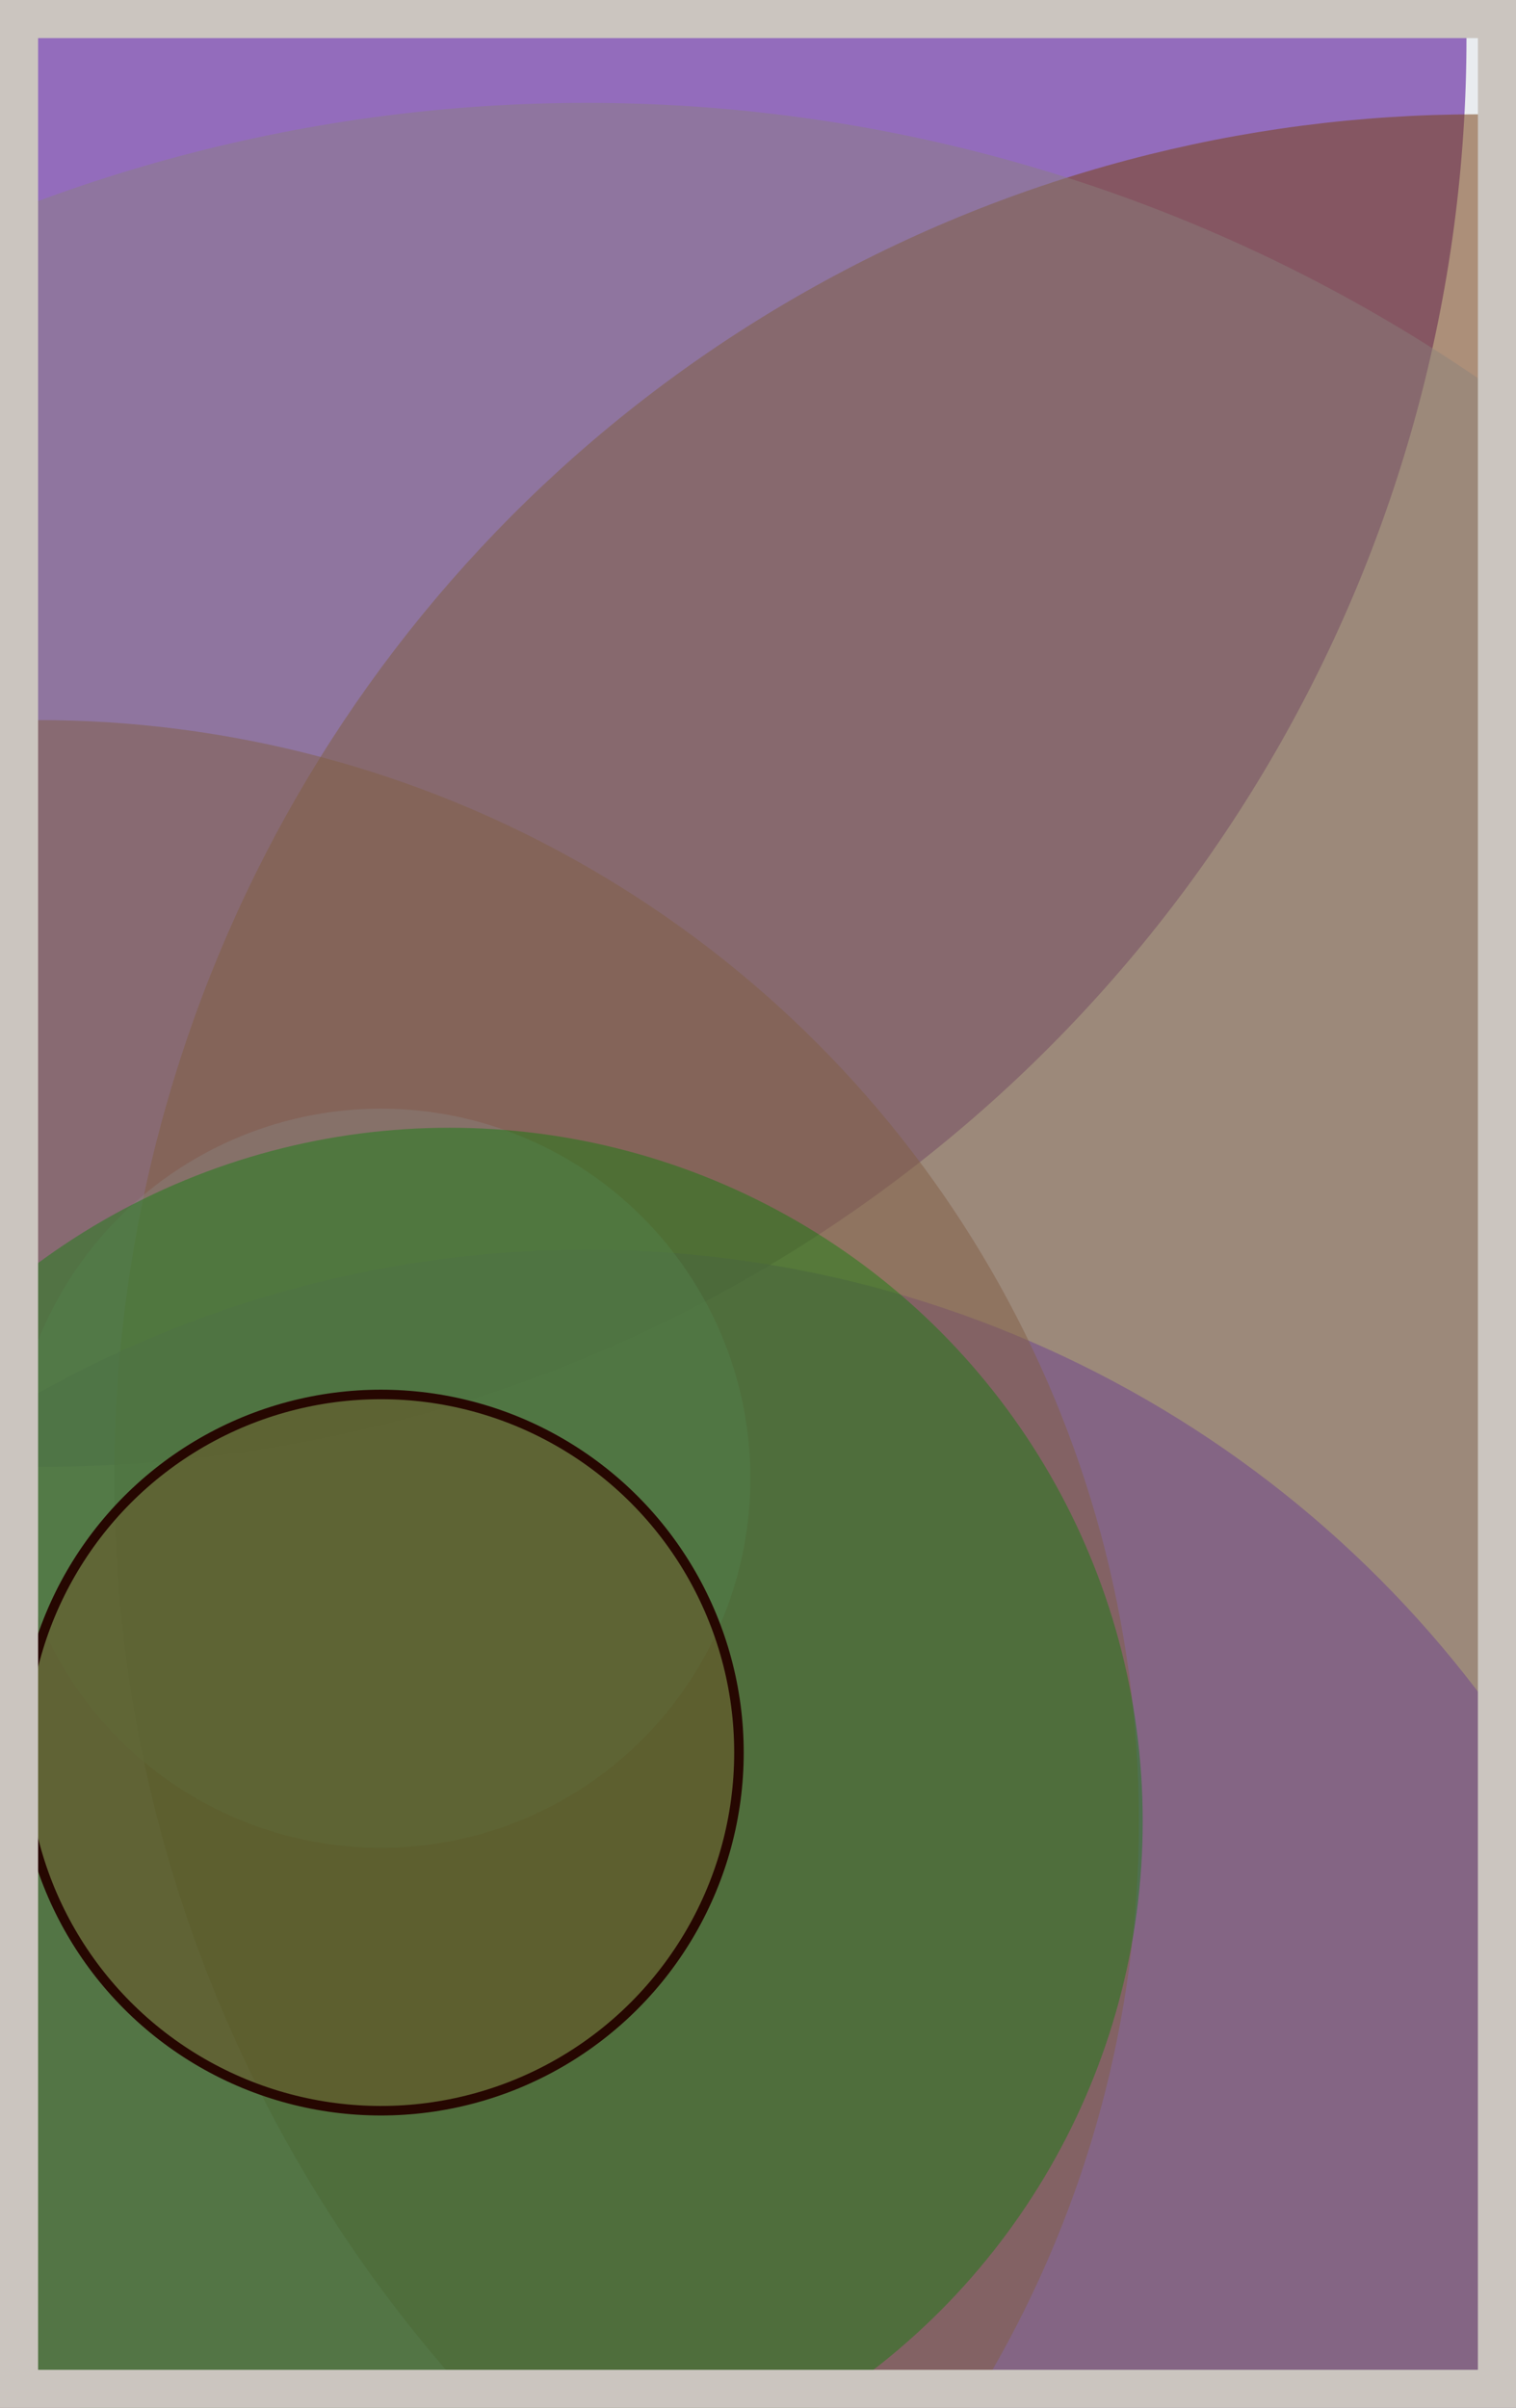
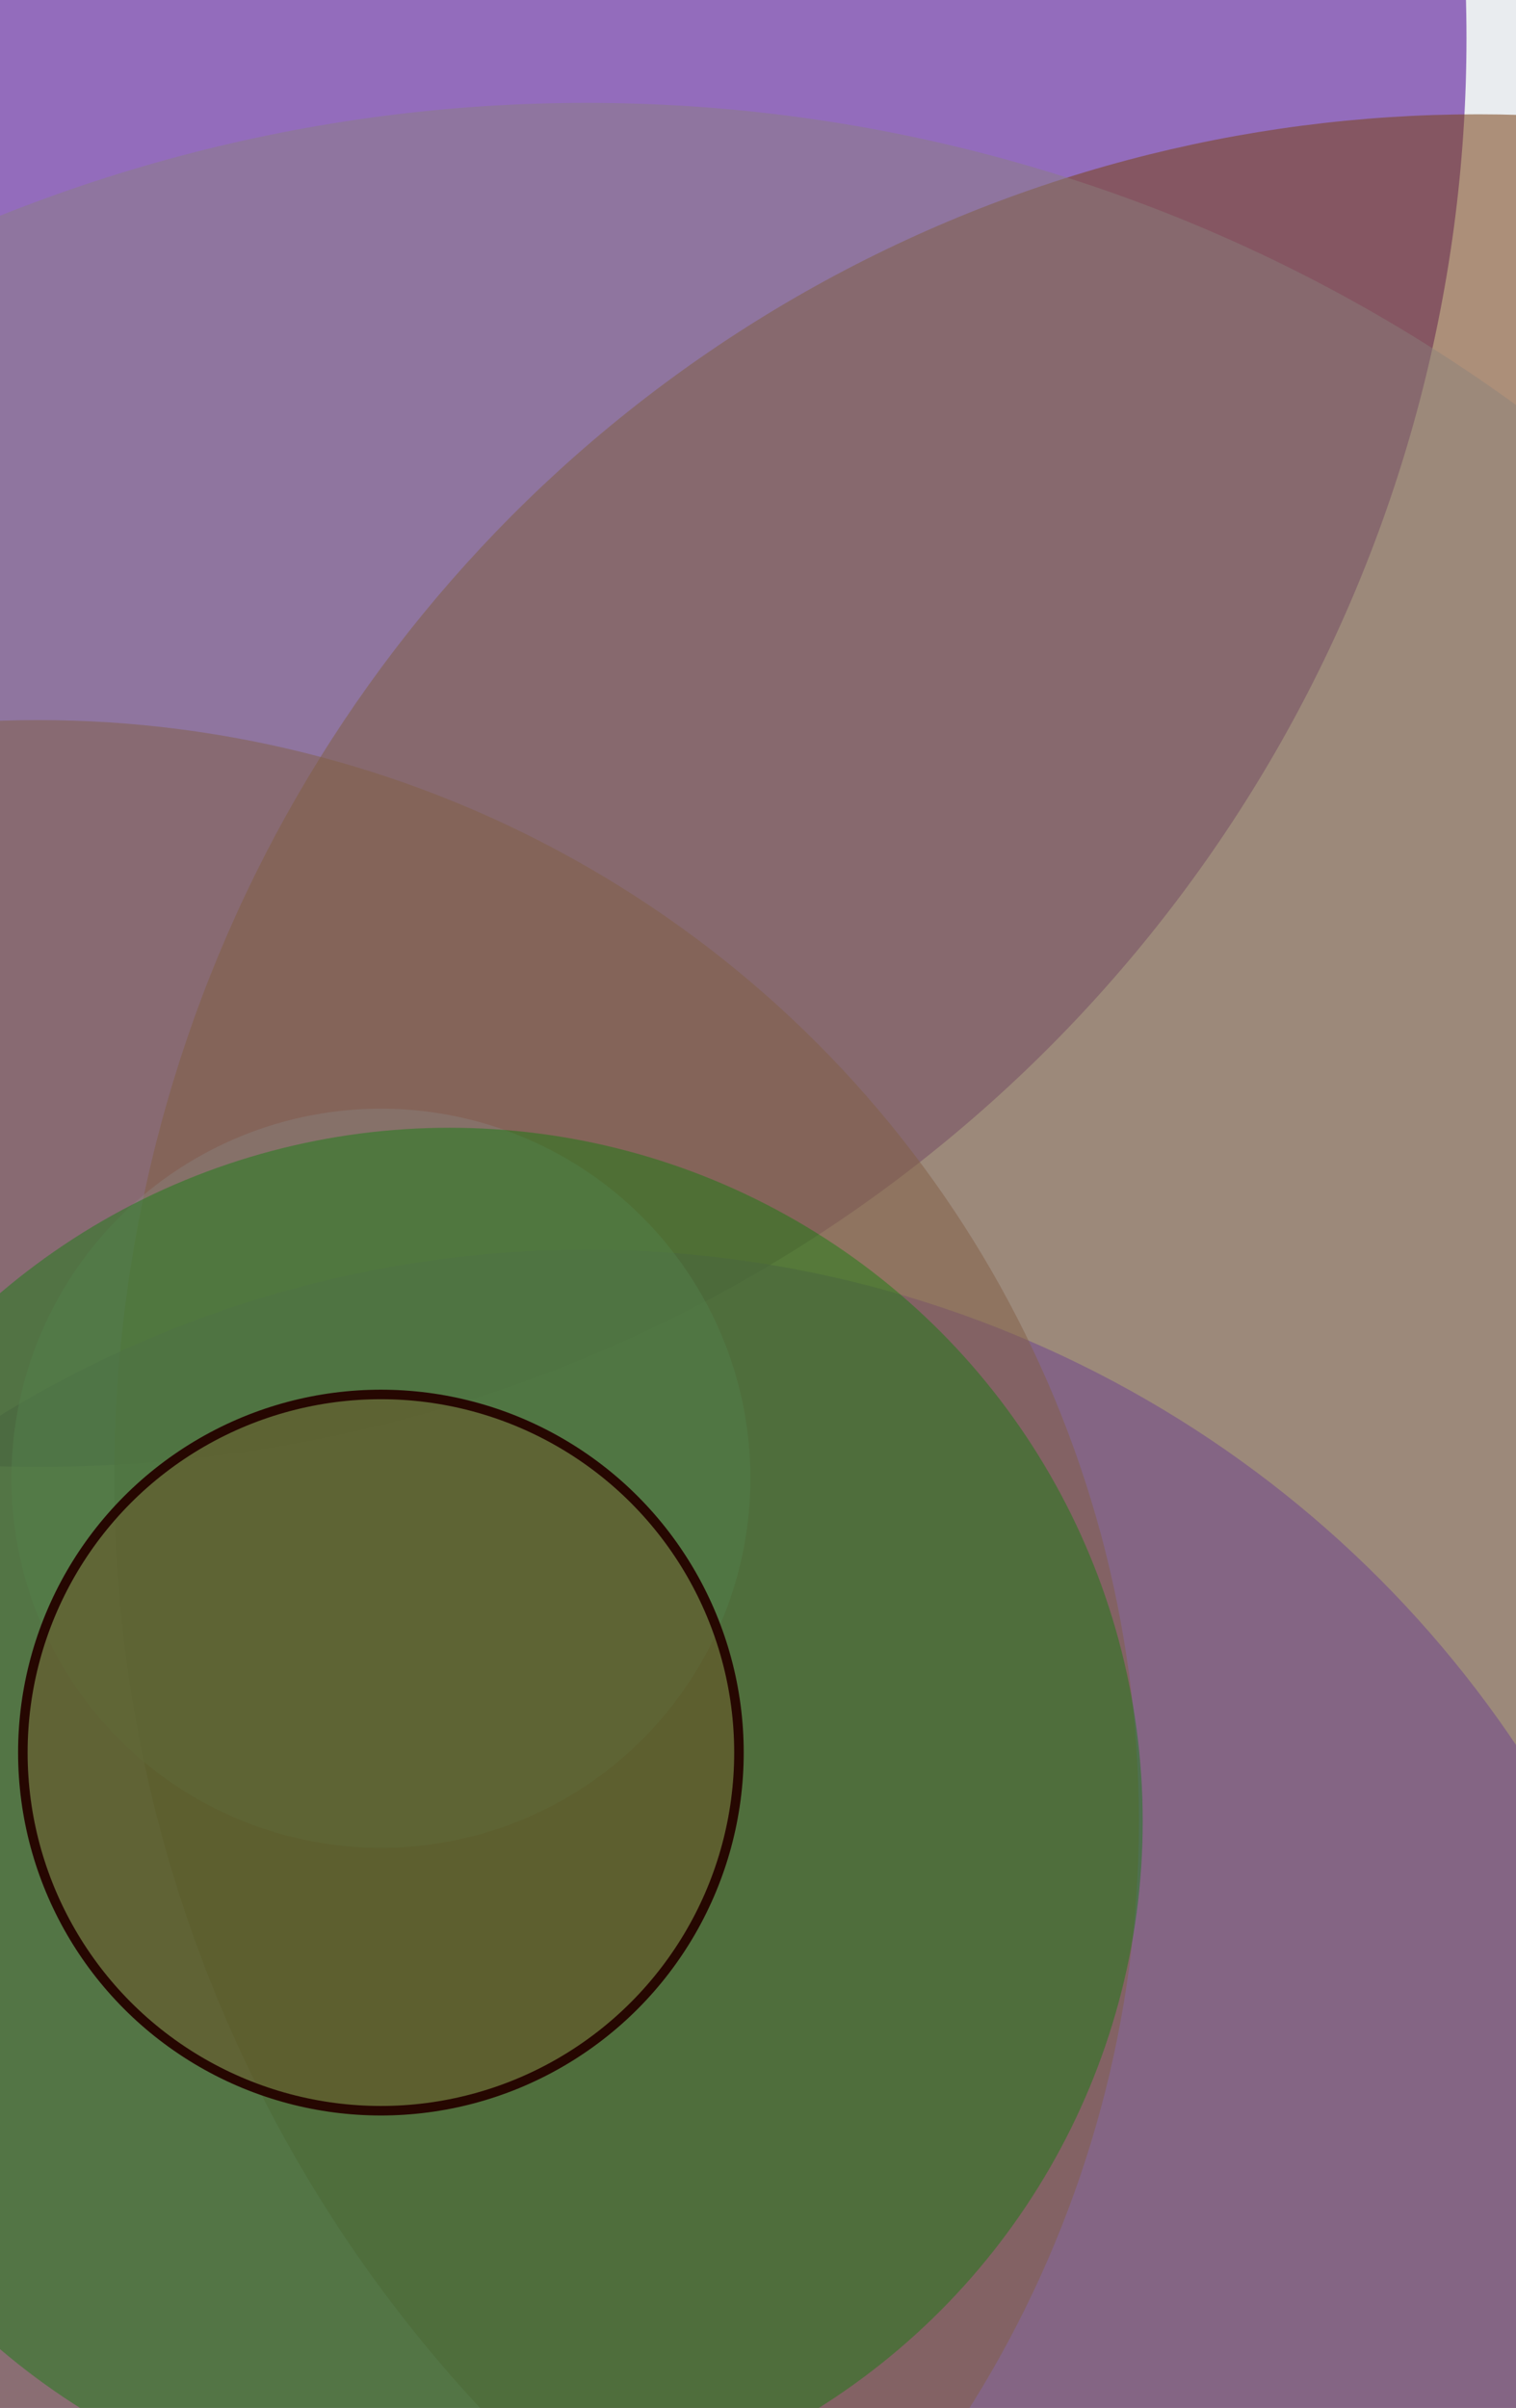
<svg xmlns="http://www.w3.org/2000/svg" width="398" height="632" viewBox="0 0 398 632" fill="none">
  <rect x="0" y="0" width="398" height="632" fill="#e9ecef" />
  <circle cx="10" cy="10" r="375" fill="#5A189A" fill-opacity="0.6">
    <animate attributeName="r" values="375;2;375" dur="21.2" repeatCount="indefinite" />
  </circle>
  <circle cx="388" cy="388" r="358" fill="#7A4419" fill-opacity="0.55">
    <animate attributeName="r" values="358;2;358" dur="18.8" repeatCount="indefinite" />
  </circle>
  <circle cx="154" cy="622" r="294" fill="#5A189A" fill-opacity="0.53">
    <animate attributeName="r" values="294;2;294" dur="17.2" repeatCount="indefinite" />
  </circle>
  <circle cx="10" cy="478" r="289" fill="#7A4419" fill-opacity="0.50">
    <animate attributeName="r" values="289;2;289" dur="16.4" repeatCount="indefinite" />
  </circle>
  <circle cx="100" cy="388" r="97" fill="#8A817C" fill-opacity="0.47">
    <animate attributeName="r" values="97;2;97" dur="14.8" repeatCount="indefinite" />
  </circle>
  <circle cx="154" cy="442" r="415" fill="#8A817C" fill-opacity="0.45">
    <animate attributeName="r" values="415;2;415" dur="12.4" repeatCount="indefinite" />
  </circle>
  <circle cx="118" cy="478" r="182" fill="#008000" fill-opacity="0.40">
    <animate attributeName="r" values="182;2;182" dur="11.6" repeatCount="indefinite" />
  </circle>
  <circle cx="100" cy="460" r="94" fill="#7A4419" fill-opacity="0.35" stroke="#260701" stroke-width="2.5">
    <animate attributeName="r" values="94;2;94" dur="9.2" repeatCount="indefinite" />
  </circle>
-   <rect x="5" y="5" width="388" height="622" stroke="#cbc5bf" stroke-width="10" />
</svg>